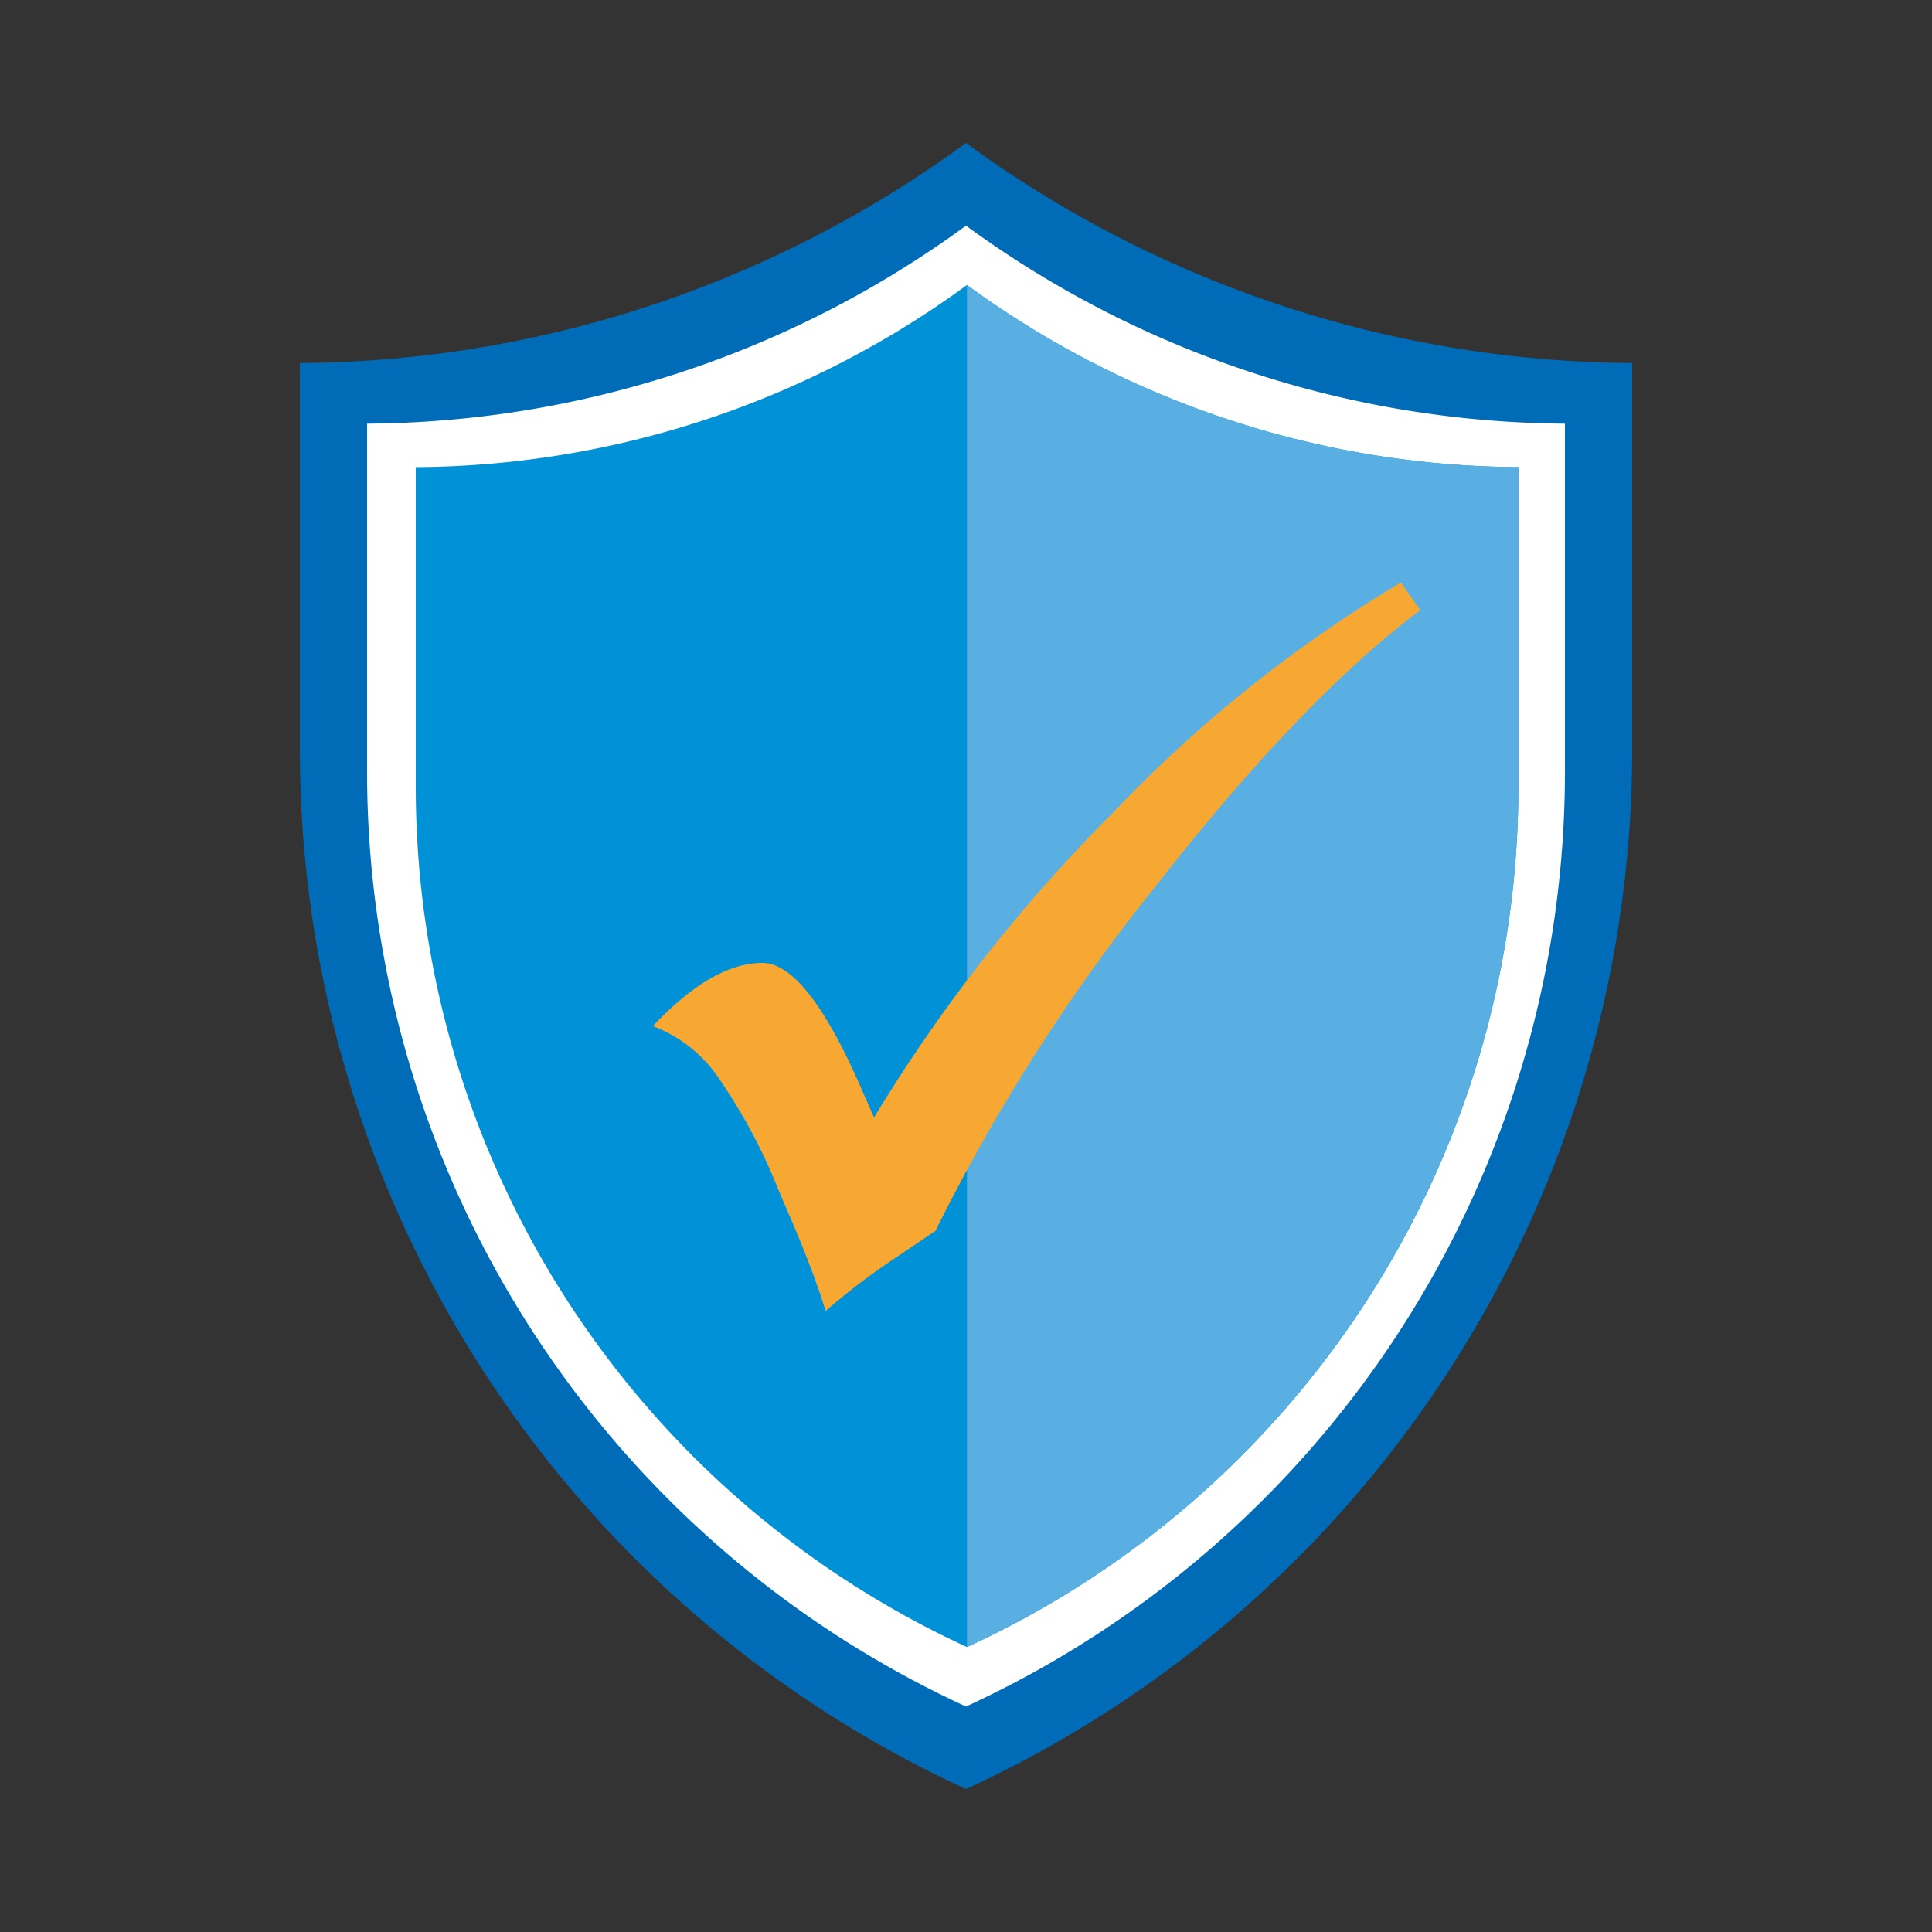
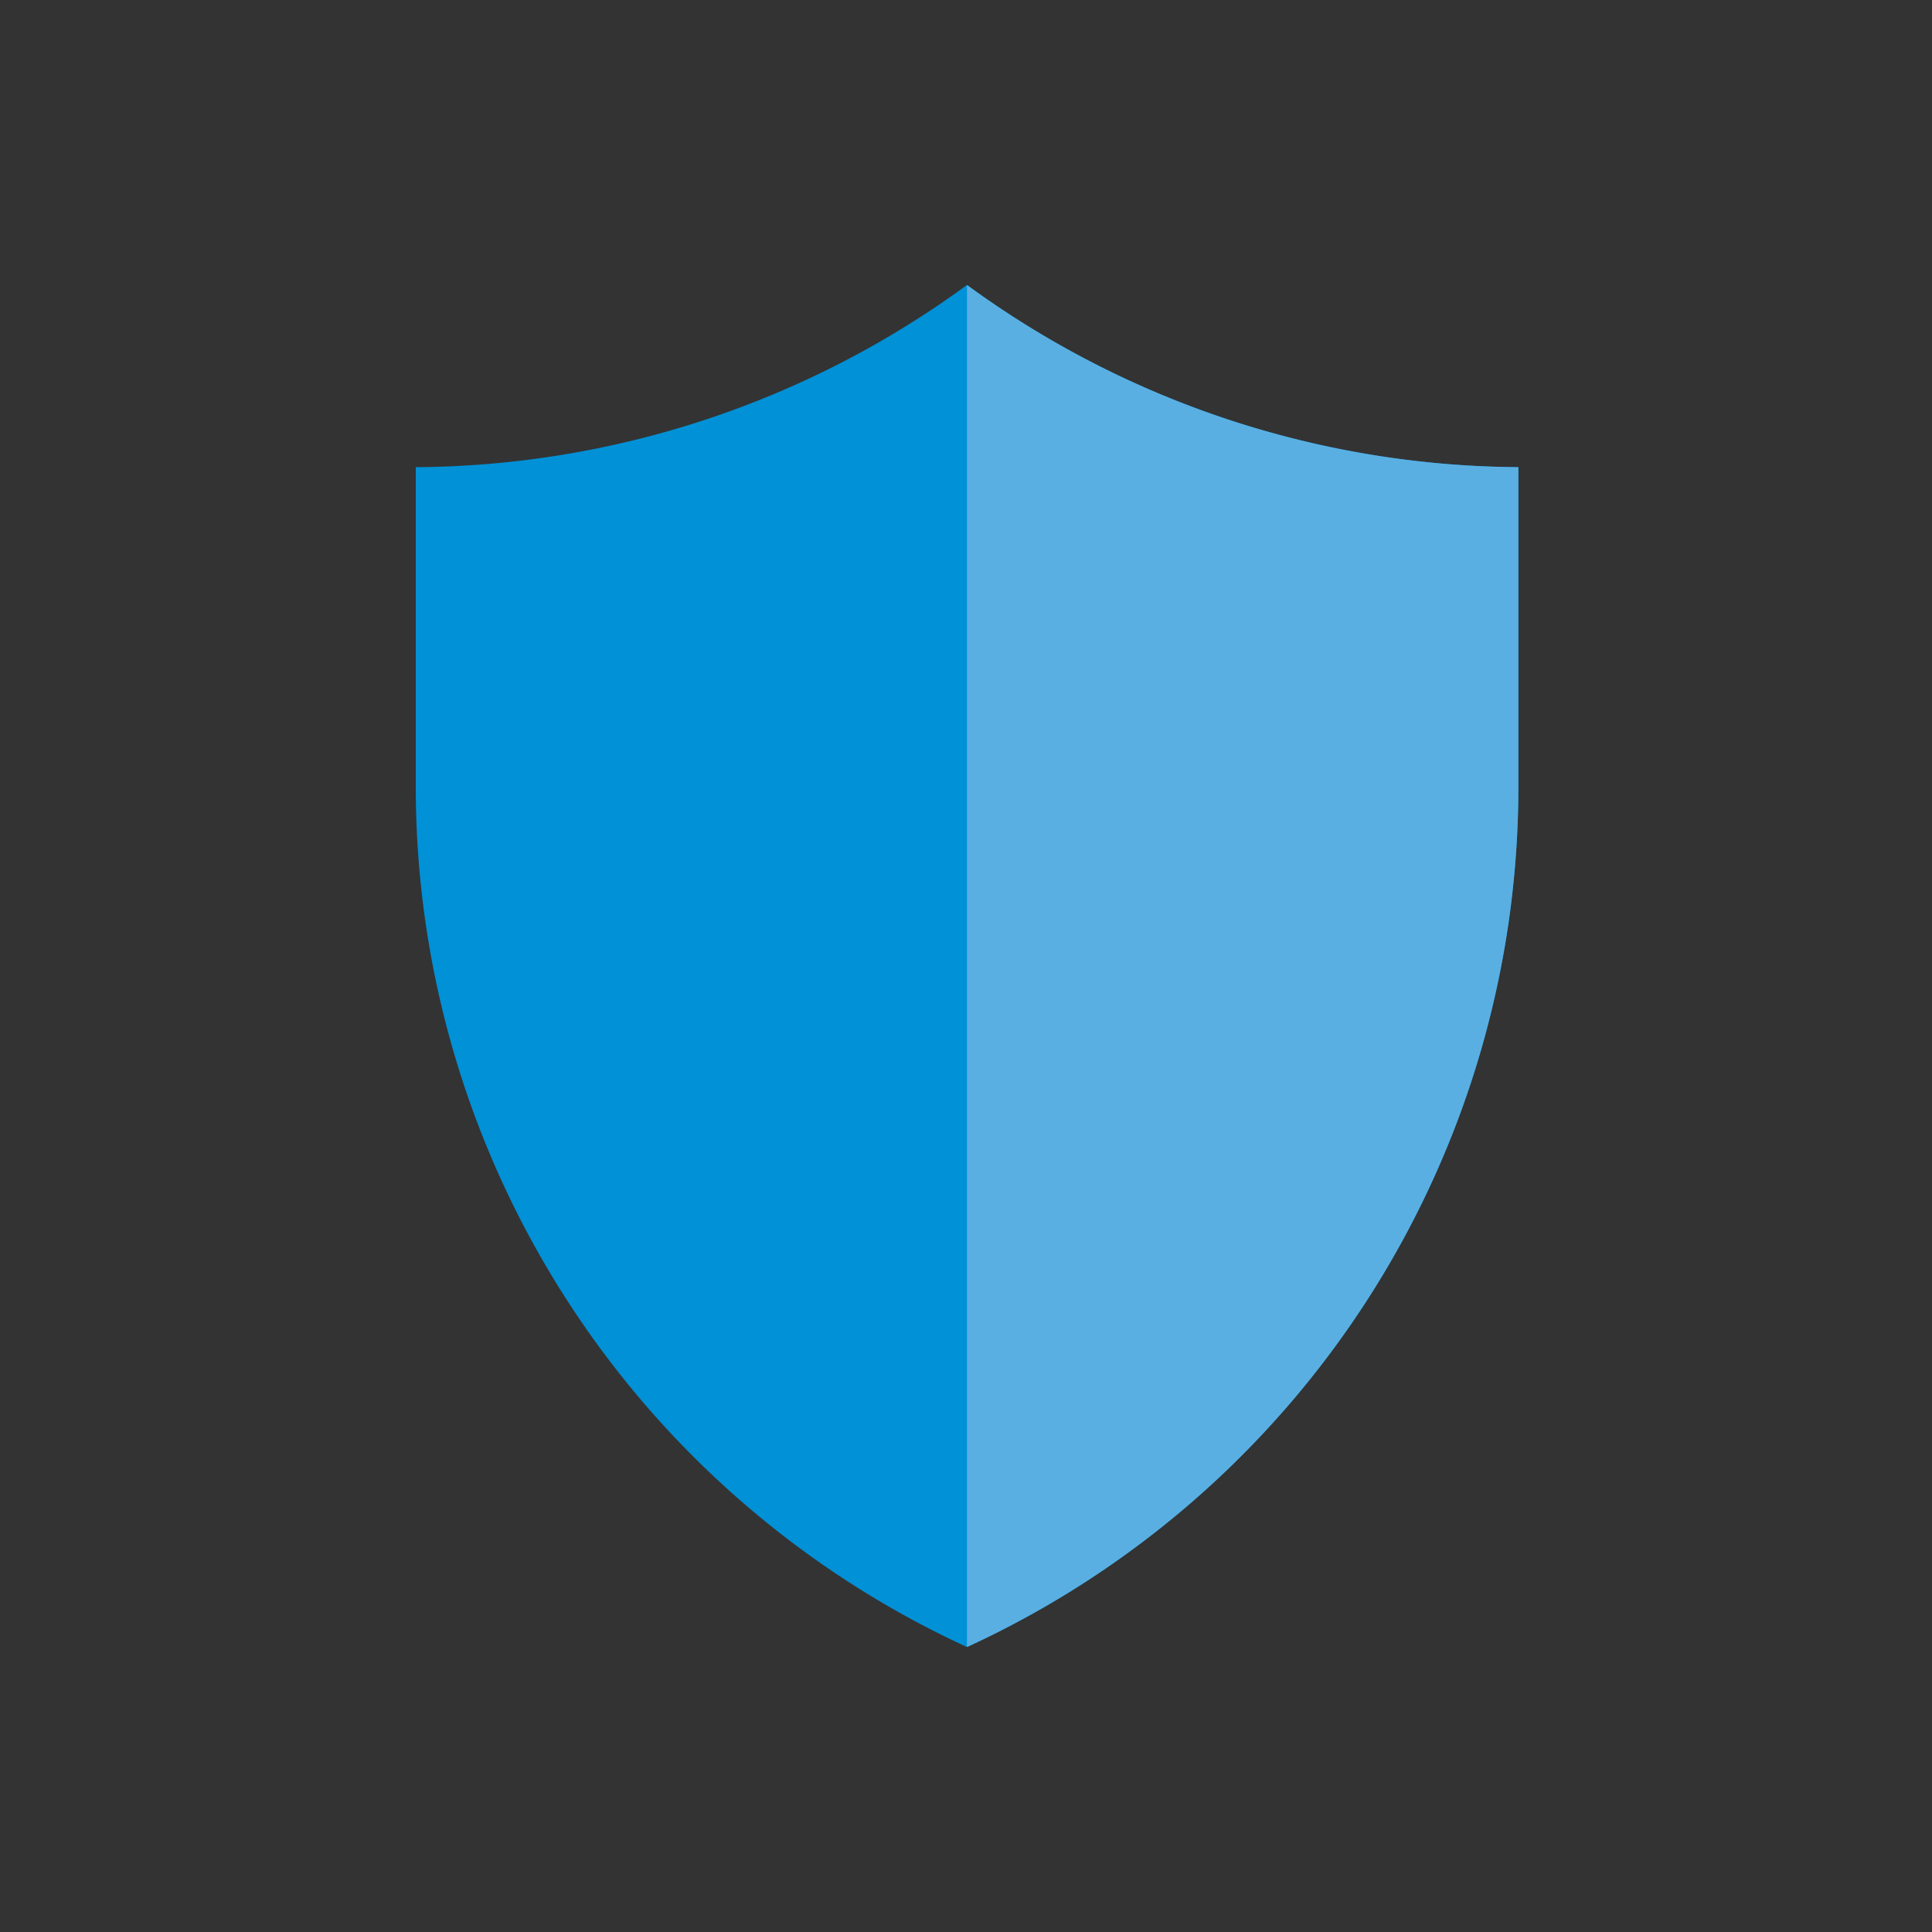
<svg xmlns="http://www.w3.org/2000/svg" viewBox="0 0 100 100">
  <rect x="0" y="0" width="100" height="100" fill="#333333" stroke="none" />
  <defs>
    <style>.cls-1{fill:#006cb7;}.cls-2{fill:#fff;}.cls-3{fill:#0091d7;}.cls-4{fill:#5aafe2;}.cls-5{fill:#f6a832;}</style>
  </defs>
  <g id="Icons">
-     <path class="cls-1" d="M50,7.4A58.94,58.94,0,0,1,15.52,18.79v20A59.21,59.21,0,0,0,50,92.6,59.21,59.21,0,0,0,84.48,38.79v-20A58.92,58.92,0,0,1,50,7.4Z" />
-     <path class="cls-2" d="M50,11.68A53.06,53.06,0,0,1,19,21.93v18a53.26,53.26,0,0,0,31,48.4,53.26,53.26,0,0,0,31-48.4v-18A53.06,53.06,0,0,1,50,11.68Z" />
    <path class="cls-3" d="M50.05,14.75a48.77,48.77,0,0,1-28.53,9.43V40.72A49,49,0,0,0,50.05,85.25,49,49,0,0,0,78.59,40.72V24.18A48.8,48.8,0,0,1,50.05,14.75Z" />
    <path class="cls-4" d="M50.05,14.75v70.5A49,49,0,0,0,78.59,40.72V24.18A48.8,48.8,0,0,1,50.05,14.75Z" />
-     <path class="cls-5" d="M57.67,42A83.48,83.48,0,0,0,45.24,57.84l-.88-2q-2.7-6-4.9-6-2.58,0-5.67,3.27a7.21,7.21,0,0,1,3.31,2.55,28.9,28.9,0,0,1,3.19,5.93l.8,1.86c.84,2,1.38,3.51,1.64,4.41a34.91,34.91,0,0,1,3.57-2.72l2.12-1.43A97.73,97.73,0,0,1,59.88,45.79q7.5-9.6,13.63-14.21l-1-1.43A69.85,69.85,0,0,0,57.67,42" />
  </g>
</svg>